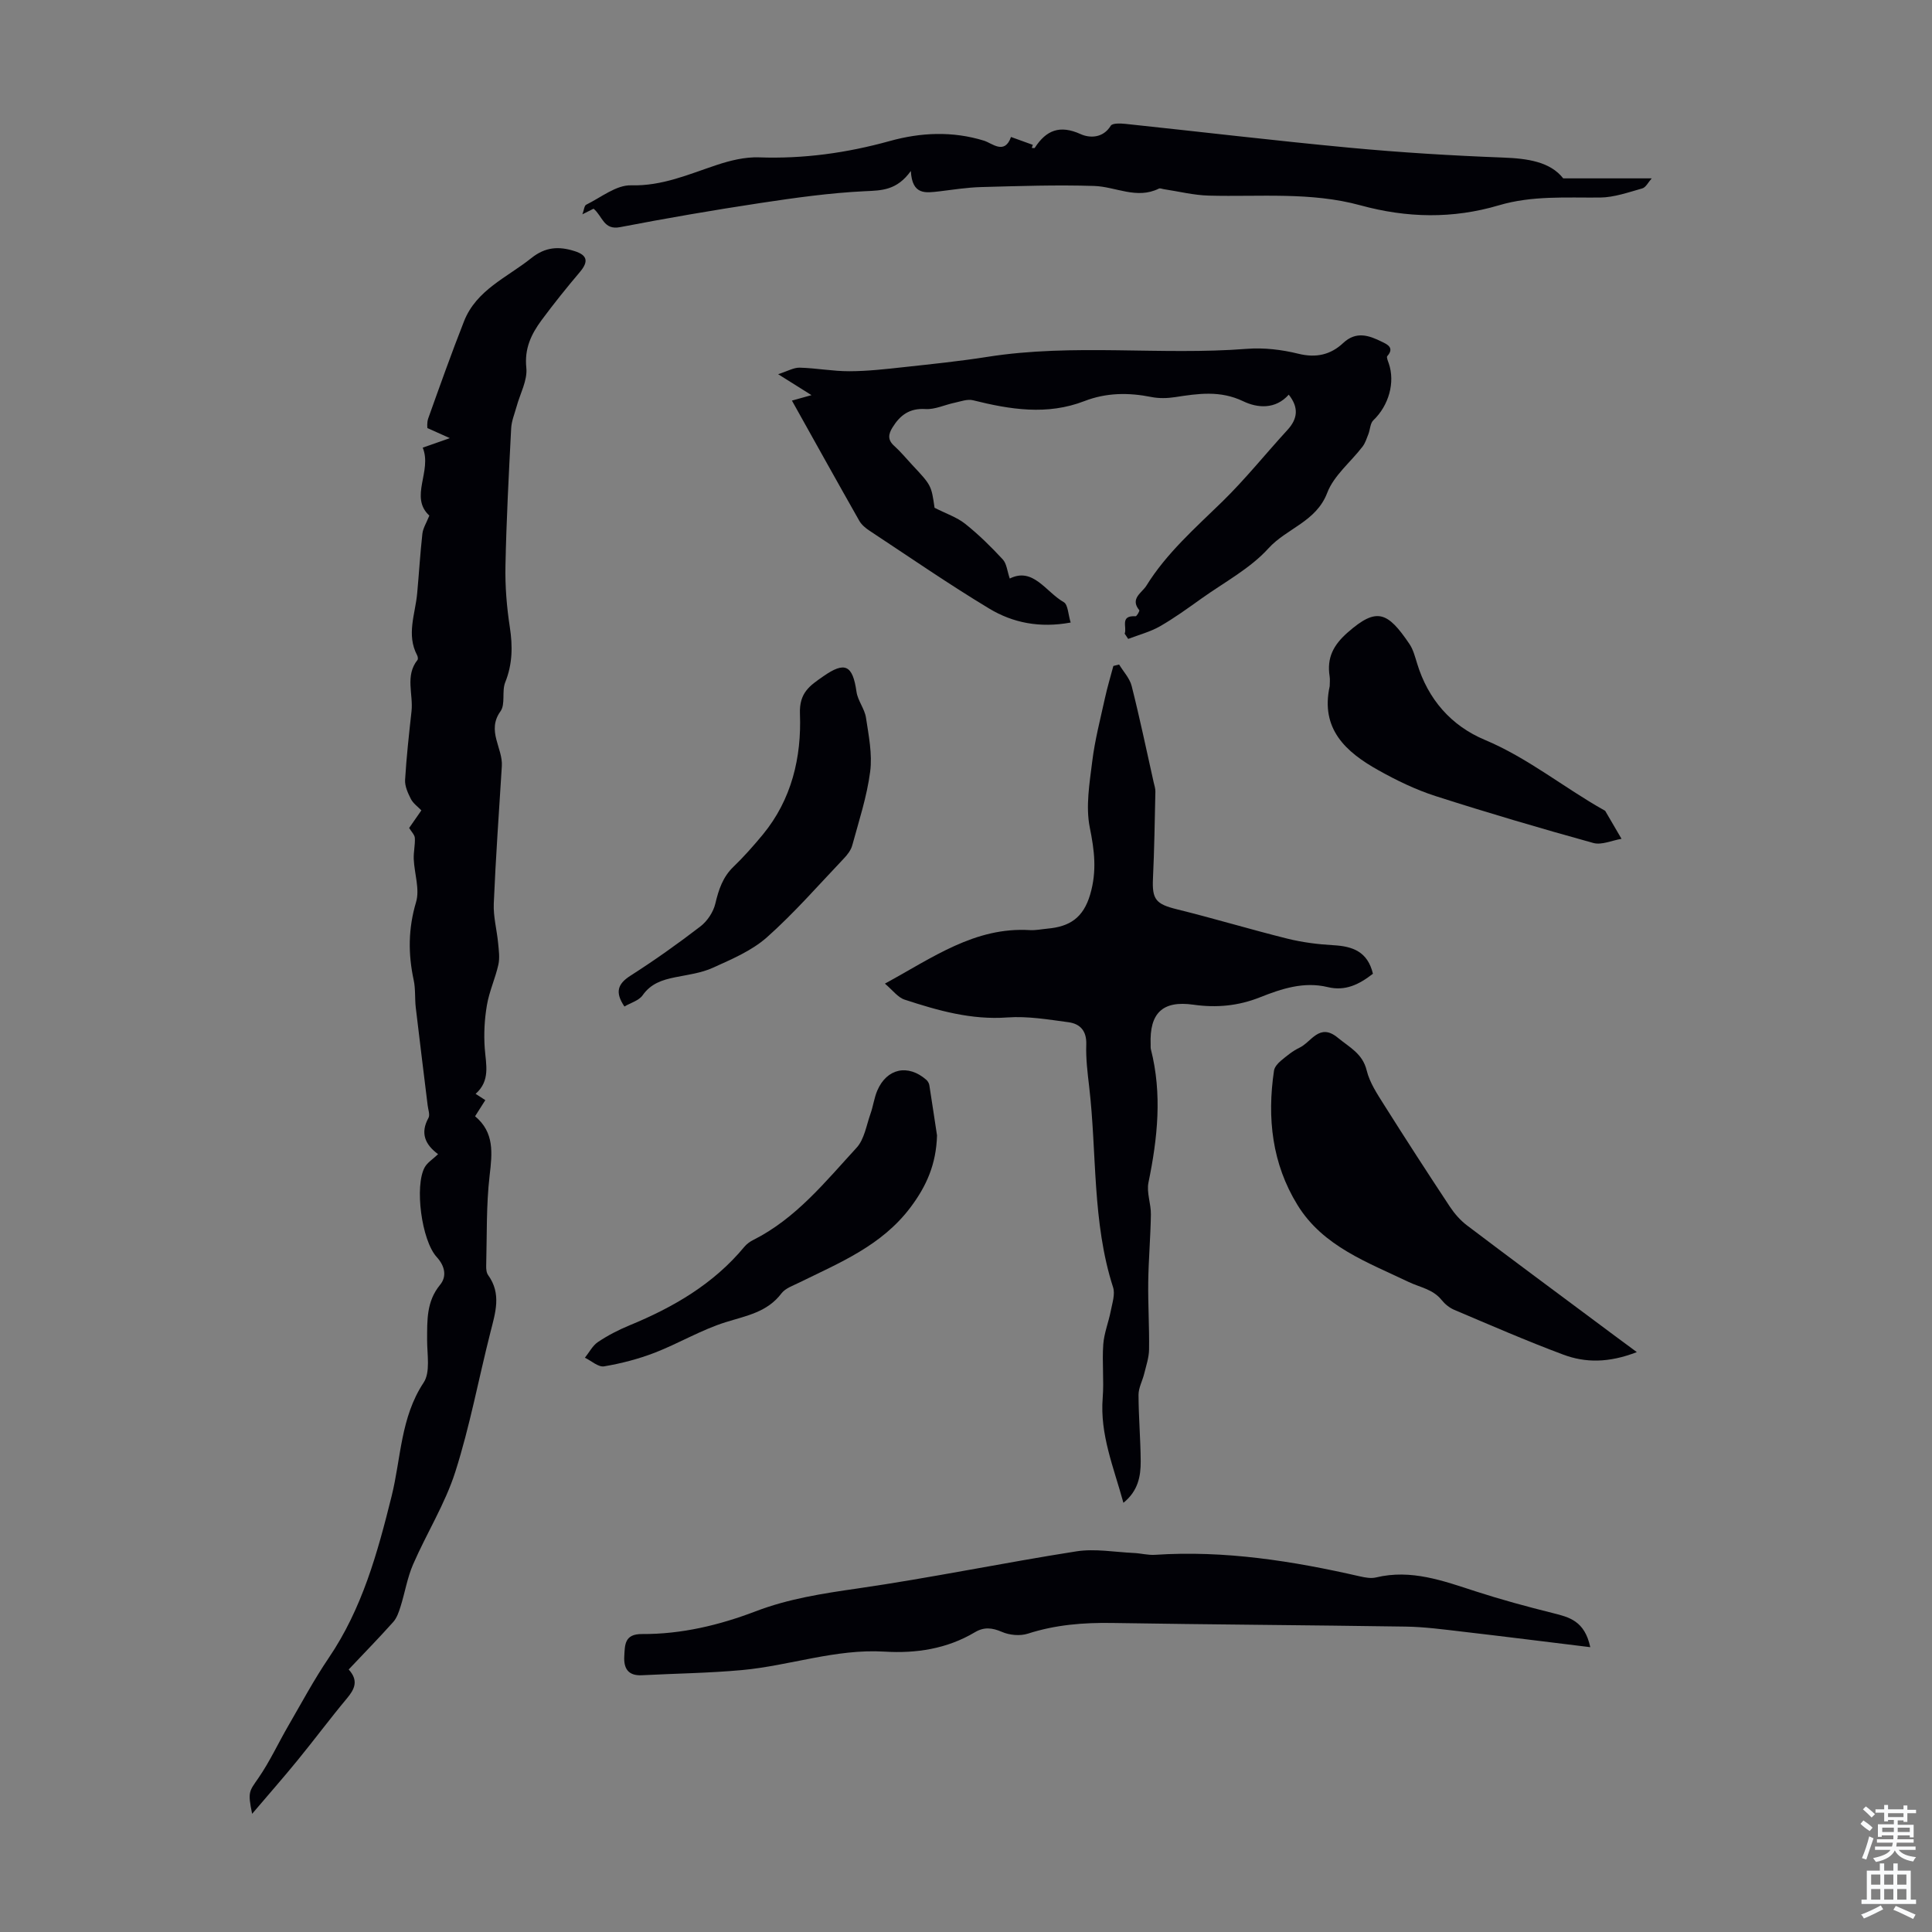
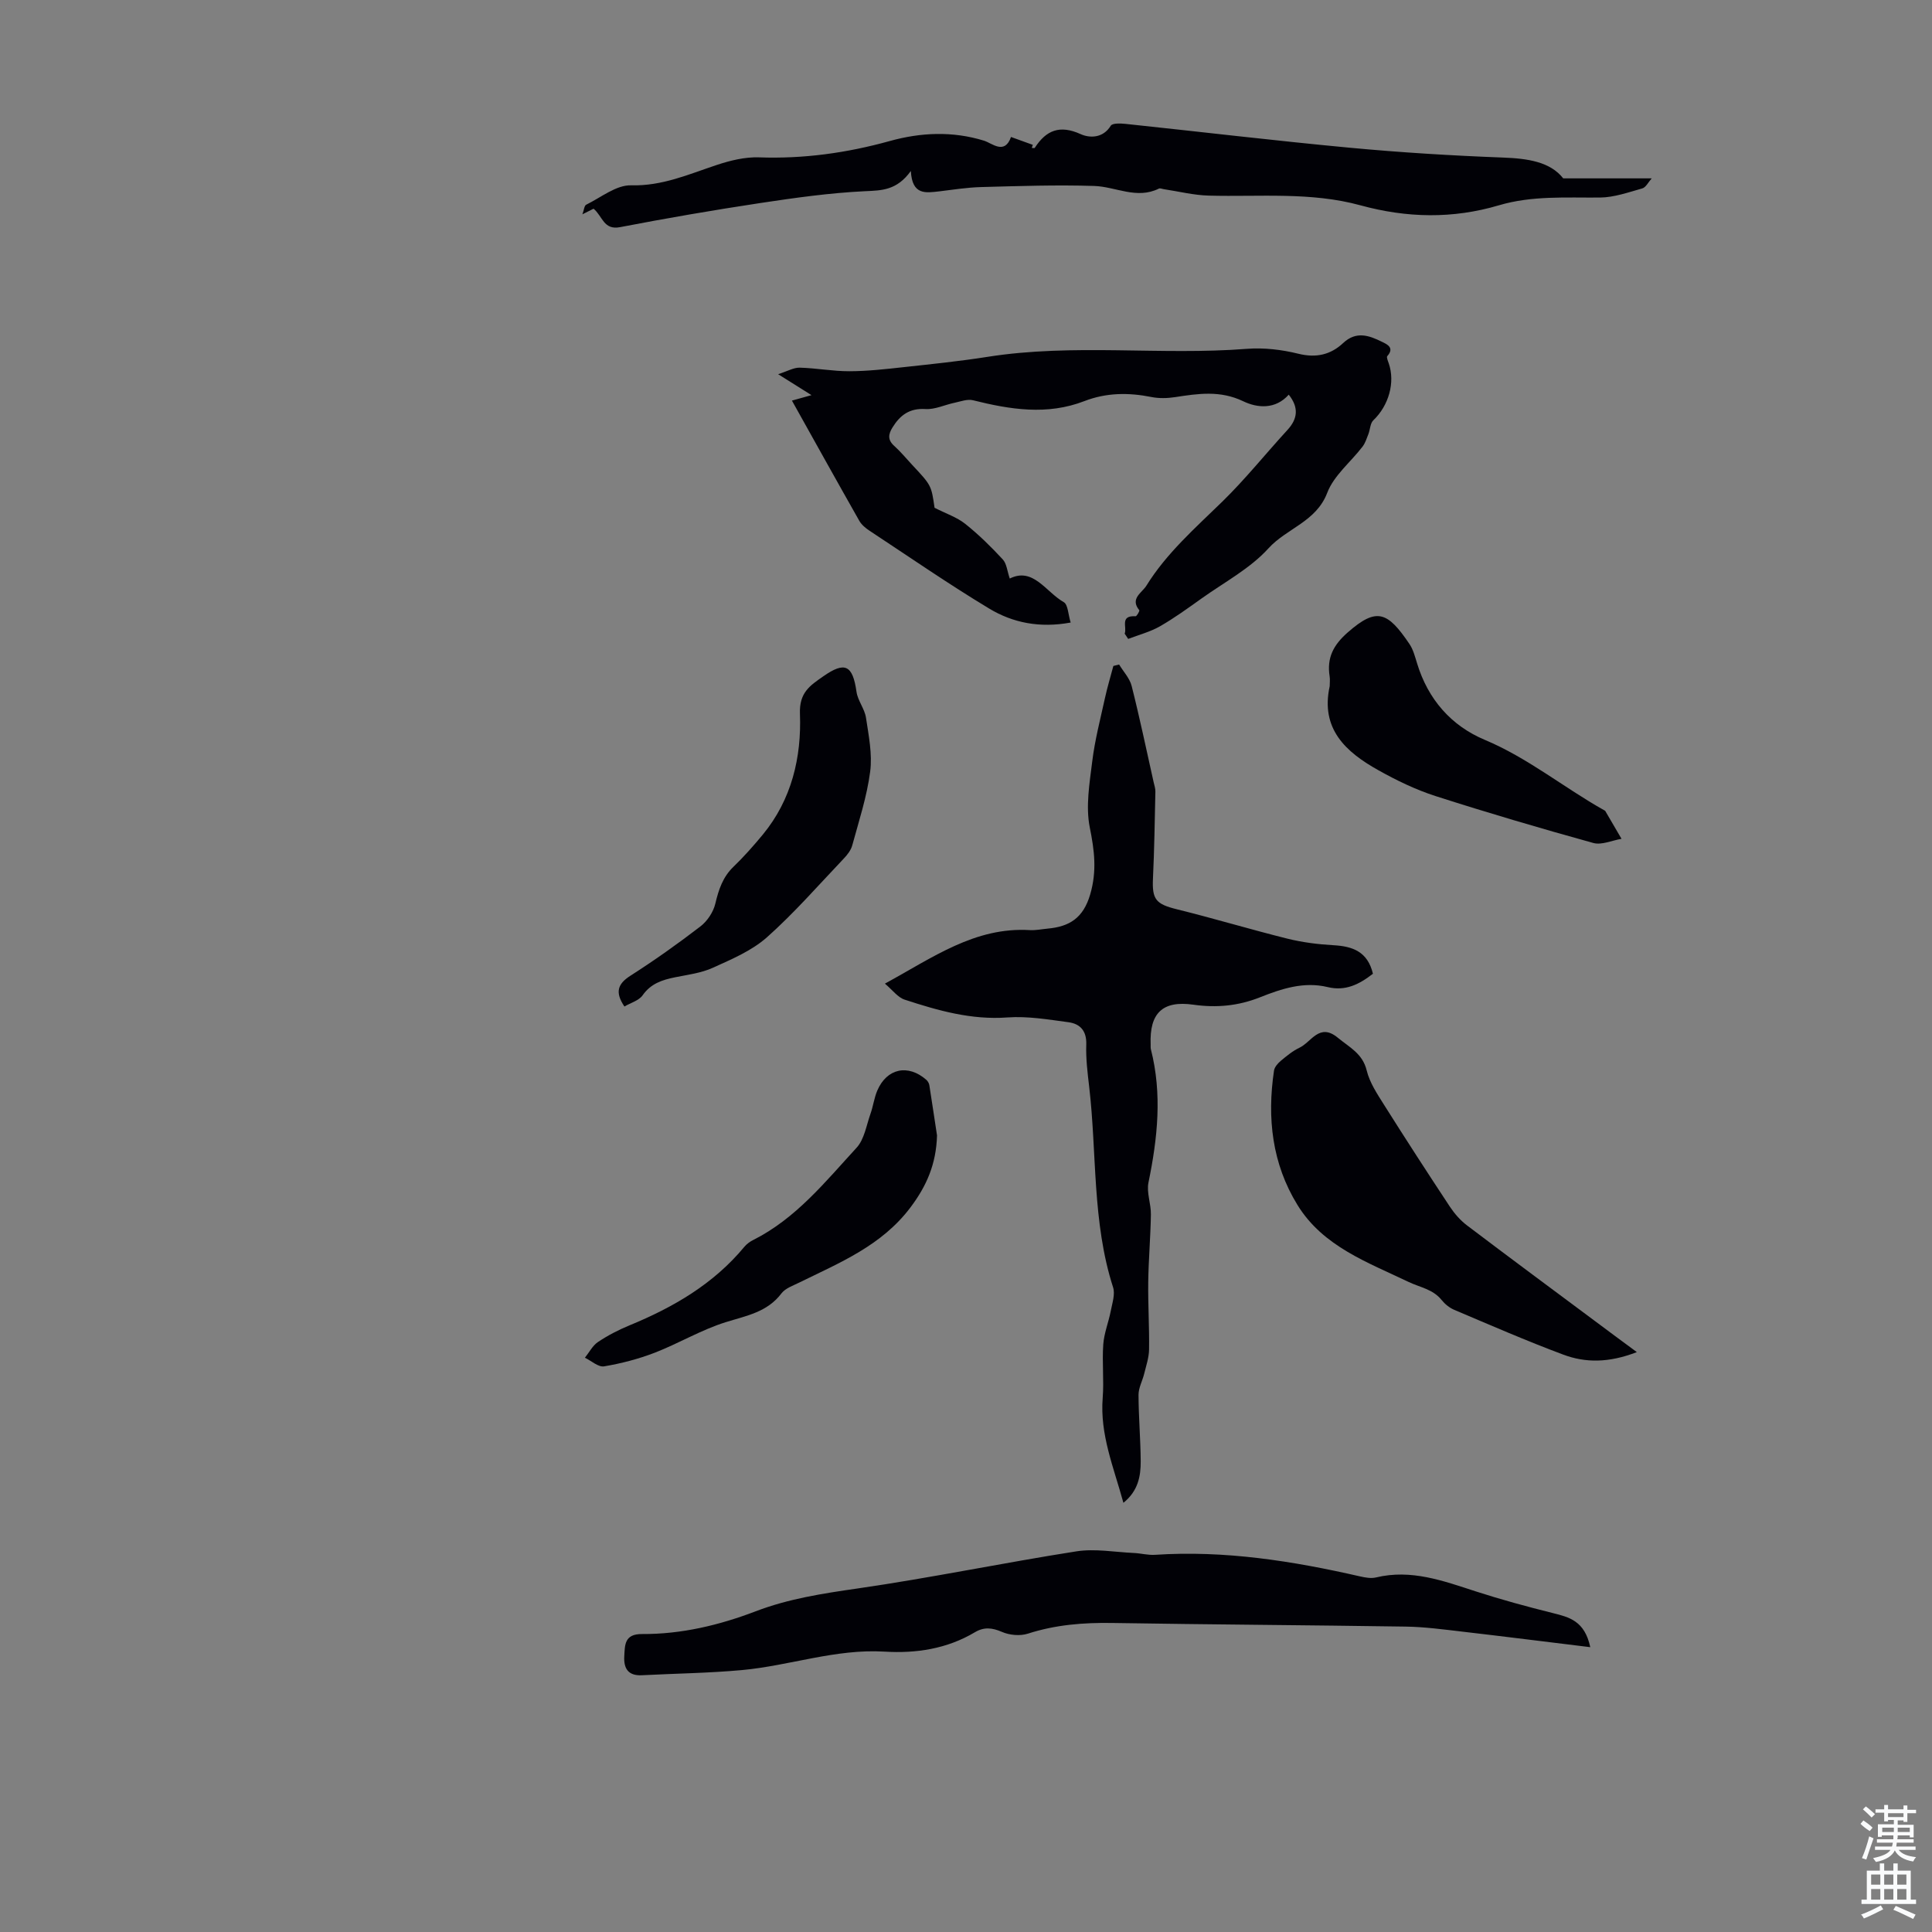
<svg xmlns="http://www.w3.org/2000/svg" enable-background="new 0 0 400 400" viewBox="0 0 400 400">
  <rect x="0" y="0" width="400" height="400" fill="#808080" stroke="none" />
  <g fill="#010106">
-     <path d="m72.19 345.65c2.07 2.27 1.27 4.04-.36 5.98-3.5 4.19-6.76 8.58-10.21 12.8-2.93 3.59-5.99 7.07-9.42 11.1-.95-4.62-.61-4.63 1.33-7.45 2.33-3.38 4.07-7.17 6.14-10.74 2.74-4.72 5.32-9.56 8.38-14.07 6.93-10.21 10.09-21.69 13.03-33.51 1.95-7.83 1.84-16.29 6.63-23.51 1.43-2.16.71-5.84.72-8.83.02-4.03-.17-7.95 2.69-11.42 1.4-1.7 1.04-3.84-.7-5.74-3.16-3.46-4.61-14.75-2.49-18.58.56-1.01 1.71-1.7 2.77-2.72-2.72-2.01-3.72-4.38-1.99-7.51.35-.64-.07-1.73-.17-2.61-.82-6.75-1.67-13.49-2.46-20.24-.22-1.88-.03-3.84-.43-5.68-1.17-5.44-1.14-10.68.49-16.14.8-2.68-.35-5.92-.48-8.92-.06-1.45.31-2.92.23-4.36-.04-.67-.72-1.3-1.18-2.08.73-1.06 1.56-2.24 2.53-3.64-.75-.78-1.7-1.44-2.17-2.36-.62-1.22-1.28-2.66-1.2-3.96.28-4.74.81-9.47 1.33-14.2.39-3.54-1.38-7.34 1.24-10.63.15-.19.06-.7-.08-.97-2.26-4.27-.38-8.53.01-12.8.38-4.12.62-8.25 1.08-12.36.13-1.14.82-2.21 1.44-3.75-4.2-3.86.63-9.21-1.37-14.07 1.76-.62 3.1-1.09 5.61-1.97-1.95-.88-3.08-1.38-4.64-2.08 0-.05-.15-1.12.18-2.03 2.4-6.72 4.79-13.45 7.4-20.08 2.56-6.51 8.92-9.07 13.93-13.08 2.92-2.34 5.71-2.48 8.96-1.45 2.67.84 2.93 2.16 1.09 4.34-2.74 3.23-5.4 6.55-7.92 9.95-2.13 2.89-3.58 5.87-3.16 9.87.27 2.58-1.29 5.35-2.02 8.03-.41 1.5-1.05 3-1.12 4.53-.49 9.47-.99 18.95-1.18 28.44-.09 4.22.26 8.49.9 12.67.61 3.96.57 7.66-.95 11.45-.74 1.84.08 4.53-.98 6-2.92 4.06.51 7.59.28 11.34-.59 9.49-1.27 18.98-1.67 28.48-.11 2.7.64 5.43.9 8.16.14 1.49.37 3.06.05 4.48-.63 2.83-1.89 5.53-2.37 8.38-.5 2.92-.66 5.96-.45 8.91.25 3.37 1.21 6.71-1.89 9.45.85.55 1.37.88 2.01 1.3-.68 1.07-1.33 2.09-2.12 3.34 4.02 3.35 3.56 7.62 3.01 12.28-.72 6.17-.54 12.44-.71 18.68-.02.65.05 1.45.41 1.94 2.79 3.86 1.49 7.78.47 11.81-2.45 9.64-4.26 19.48-7.28 28.93-2.12 6.63-5.93 12.69-8.73 19.13-1.21 2.78-1.69 5.86-2.61 8.77-.35 1.11-.76 2.33-1.51 3.17-2.91 3.25-5.96 6.38-9.22 9.83z" />
    <path d="m284.25 201.6c-2.84 2.22-5.72 3.65-9.35 2.77-4.95-1.2-9.55.33-14.03 2.11-4.5 1.79-9.01 2.21-13.8 1.53-6.4-.91-9.1 1.77-8.84 8.24.01.34-.03.69.05 1 2.36 9.24 1.39 18.38-.5 27.57-.43 2.09.54 4.42.5 6.64-.07 4.66-.49 9.32-.55 13.98-.06 4.65.24 9.31.17 13.96-.02 1.67-.6 3.34-1 4.99-.36 1.48-1.18 2.93-1.18 4.39.01 4.58.42 9.17.45 13.75.02 3.13-.55 6.17-3.58 8.61-2.01-7.35-4.89-14.13-4.29-21.72.29-3.67-.15-7.4.12-11.08.17-2.34 1.11-4.62 1.56-6.96.31-1.61.93-3.44.47-4.86-4.36-13.54-3.33-27.7-4.95-41.55-.34-2.89-.7-5.81-.6-8.7.1-2.83-1.25-4.3-3.69-4.63-4.18-.56-8.45-1.29-12.62-.99-7.49.55-14.41-1.43-21.31-3.69-1.4-.46-2.47-1.96-4.07-3.31 9.91-5.39 18.63-11.77 30.02-11.08 1.21.07 2.45-.2 3.67-.31 4.49-.41 7.37-2.16 8.81-7.07 1.42-4.86.88-9.09-.08-13.86-.88-4.37-.05-9.17.51-13.72.54-4.39 1.67-8.71 2.62-13.04.49-2.25 1.16-4.46 1.75-6.69.4-.1.79-.2 1.19-.3.89 1.48 2.2 2.85 2.6 4.45 1.67 6.6 3.06 13.27 4.55 19.92.15.65.38 1.32.36 1.98-.13 5.98-.22 11.97-.5 17.94-.21 4.37.62 5.31 4.92 6.38 7.67 1.89 15.25 4.18 22.92 6.09 3.11.77 6.36 1.18 9.56 1.36 3.96.22 7.05 1.33 8.14 5.9z" />
    <path d="m232.85 131.19c.54-1.3-1.08-3.8 2.25-3.6.25.02.89-1.12.78-1.25-1.99-2.42.55-3.6 1.46-5.07 4.17-6.73 10.07-11.9 15.68-17.37 4.79-4.67 9-9.94 13.53-14.88 2.13-2.32 2.39-4.64.27-7.31-2.73 3.07-6.43 2.81-9.44 1.36-4.76-2.28-9.32-1.58-14.08-.85-1.62.25-3.36.29-4.95-.03-4.71-.94-9.31-.9-13.83.85-7.72 2.99-15.37 1.75-23.07-.17-1.16-.29-2.56.25-3.83.52-2.02.42-4.04 1.42-6.01 1.3-3.31-.21-5.26 1.27-6.84 3.83-.86 1.4-1.02 2.55.36 3.79 1.33 1.19 2.47 2.59 3.69 3.9 4 4.27 4 4.27 4.67 8.92 2.42 1.23 4.63 1.96 6.34 3.32 2.79 2.22 5.36 4.75 7.78 7.37.82.88.92 2.43 1.45 3.96 4.84-2.42 7.45 2.76 11.18 4.89.88.5.9 2.51 1.43 4.22-6.41 1.18-11.98.06-16.88-2.9-8.42-5.08-16.53-10.68-24.75-16.1-.82-.54-1.66-1.23-2.13-2.06-4.63-8.16-9.19-16.37-13.95-24.89 1.37-.38 2.49-.7 4.05-1.13-2.22-1.4-4.21-2.64-6.91-4.34 1.94-.61 3.21-1.38 4.47-1.35 3.43.09 6.86.75 10.29.74 3.76-.01 7.53-.44 11.28-.85 5.76-.63 11.54-1.22 17.26-2.12 17.86-2.83 35.88-.27 53.79-1.67 3.51-.27 7.2.17 10.63 1.02 3.68.91 6.69.2 9.27-2.22 2.7-2.53 5.35-1.57 8-.27 1.01.5 2.72 1.2 1.13 2.98-.2.23.13.99.3 1.48 1.38 3.97 0 8.77-3.19 11.81-.65.62-.65 1.91-1.02 2.86-.35.89-.65 1.86-1.22 2.6-2.45 3.2-5.93 5.96-7.3 9.55-2.3 6.02-8.4 7.34-12.17 11.5-3.8 4.19-9.13 7.01-13.84 10.37-2.82 2.01-5.64 4.06-8.64 5.78-2.02 1.15-4.36 1.75-6.56 2.6-.26-.37-.5-.73-.73-1.09z" />
    <path d="m329.25 341.03c-9.28-1.13-17.89-2.22-26.51-3.22-3.88-.45-7.77-.98-11.66-1.04-20.25-.31-40.5-.42-60.76-.75-5.98-.1-11.78.36-17.51 2.21-1.61.52-3.79.32-5.36-.36-2.04-.88-3.71-1.06-5.61.07-5.78 3.44-12.16 4.41-18.71 4.01-10.11-.61-19.63 2.91-29.5 3.82-6.88.63-13.81.71-20.72 1.07-2.83.15-3.81-1.38-3.66-3.93.13-2.36.03-4.62 3.66-4.6 8.14.05 16.01-1.83 23.55-4.71 6.86-2.62 13.92-3.69 21.13-4.73 15.14-2.19 30.15-5.31 45.27-7.68 3.86-.6 7.94.16 11.92.34 1.45.07 2.9.47 4.33.38 14.43-.96 28.5 1.27 42.49 4.47 1.07.24 2.27.46 3.3.21 7.27-1.75 13.89.7 20.61 2.88 5.28 1.71 10.65 3.17 16.03 4.51 3.33.84 6.54 1.58 7.71 7.05z" />
    <path d="m188.58 35.4c-2.92 4.05-6.05 4.03-9.57 4.19-7.21.35-14.41 1.36-21.56 2.44-9.72 1.47-19.42 3.14-29.08 5-3.42.66-3.61-2.29-5.48-3.82-.55.28-1.25.63-2.31 1.16.33-.88.38-1.79.79-1.99 3.06-1.5 6.22-4.1 9.29-4.01 6.45.17 11.93-2.29 17.72-4.21 2.8-.93 5.85-1.68 8.75-1.58 9.26.33 18.19-.91 27.12-3.39 6.34-1.76 12.93-2.09 19.49-.06 1.67.52 4.25 3 5.58-.77 1.5.54 3.01 1.08 4.51 1.63-.07.21-.14.42-.21.63.21 0 .56.09.62-.01 2.36-3.66 5.18-4.8 9.5-2.84 1.8.82 4.61.91 6.23-1.74.34-.56 2.04-.49 3.08-.38 15.46 1.63 30.89 3.48 46.36 4.93 10.55.99 21.15 1.64 31.74 2.04 5.13.19 9.79.86 12.5 4.31h18.32c-.72.8-1.21 1.87-1.96 2.08-2.87.81-5.82 1.86-8.74 1.89-7.02.06-14.07-.43-20.92 1.6-9.57 2.84-19.07 2.64-28.68.01-10.29-2.82-20.89-1.73-31.38-2.01-3.14-.08-6.25-.87-9.38-1.34-.33-.05-.73-.24-.98-.11-4.6 2.28-8.94-.41-13.4-.55-7.79-.25-15.61.02-23.41.23-2.9.08-5.79.54-8.67.89-2.75.3-5.6.87-5.87-4.22z" />
    <path d="m338.89 279.94c-5.84 2.26-10.66 2.23-15.23.52-7.62-2.84-15.08-6.1-22.57-9.27-.99-.42-1.94-1.19-2.62-2.04-1.8-2.24-4.45-2.6-6.82-3.73-8.48-4.07-17.73-7.34-23.02-15.94-5.27-8.56-6.32-18.02-4.86-27.82.11-.75.81-1.53 1.43-2.05 1.2-1 2.45-2.03 3.84-2.69 2.48-1.17 4.12-5.24 7.95-2.06 2.38 1.97 5.12 3.25 5.97 6.77.61 2.51 2.17 4.85 3.58 7.09 4.47 7.09 9.02 14.12 13.64 21.11.96 1.45 2.17 2.83 3.54 3.87 8.72 6.61 17.52 13.12 26.3 19.66 2.73 2.05 5.47 4.07 8.87 6.58z" />
    <path d="m194 235.08c-.17 5.94-2.16 10.46-5.49 14.89-5.98 7.95-14.64 11.44-23.03 15.57-1.29.64-2.87 1.17-3.68 2.23-2.95 3.91-7.25 4.63-11.54 5.97-5.06 1.58-9.72 4.39-14.69 6.32-3.37 1.3-6.94 2.23-10.5 2.83-1.19.2-2.64-1.15-3.97-1.79.89-1.1 1.58-2.5 2.7-3.25 2.03-1.36 4.25-2.51 6.51-3.44 9.09-3.74 17.42-8.57 23.8-16.27.49-.59 1.16-1.08 1.85-1.42 8.84-4.45 14.91-12.05 21.39-19.1 1.6-1.74 2.02-4.61 2.87-7.01.56-1.57.76-3.28 1.41-4.81 1.97-4.62 6.38-5.55 10.16-2.23.3.27.56.71.62 1.11.57 3.62 1.11 7.25 1.59 10.4z" />
    <path d="m275.3 142.07c0-.67.09-1.36-.01-2.01-.61-3.83.73-6.49 3.76-9.14 5.98-5.24 8.22-4.3 12.76 2.41.79 1.17 1.16 2.66 1.59 4.04 2.26 7.41 7.04 12.88 13.99 15.8 8.94 3.75 16.36 9.87 24.68 14.55.1.05.23.1.28.18 1.13 1.92 2.25 3.85 3.37 5.77-1.96.32-4.11 1.34-5.84.86-10.94-3.03-21.85-6.24-32.66-9.71-4.11-1.32-8.09-3.25-11.87-5.37-6.71-3.75-12-8.53-10.05-17.38z" />
    <path d="m129.28 208.39c-1.96-2.92-1.45-4.65 1.23-6.37 4.99-3.19 9.83-6.62 14.52-10.23 1.42-1.09 2.66-2.97 3.07-4.7.69-2.9 1.53-5.49 3.75-7.63 2.17-2.09 4.18-4.37 6.1-6.69 5.97-7.26 8.01-15.99 7.67-24.99-.17-4.4 2.09-5.84 4.78-7.72 4.54-3.19 6.14-2.38 6.93 3.17.26 1.84 1.68 3.51 1.96 5.35.56 3.7 1.34 7.54.87 11.17-.67 5.17-2.33 10.21-3.71 15.27-.27 1-1.01 1.96-1.75 2.73-5.24 5.51-10.26 11.28-15.93 16.32-3.14 2.78-7.29 4.53-11.19 6.3-2.4 1.09-5.15 1.43-7.78 1.96-2.68.54-5.05 1.29-6.77 3.76-.79 1.09-2.5 1.55-3.75 2.3z" />
  </g>
  <path d="m385.2 377.6.6-.7c.6.4 1.3.9 1.9 1.5l-.6.7c-.8-.5-1.4-1-1.9-1.5zm.3 7.1c.6-1.4 1.1-2.9 1.5-4.5.3.1.6.3.9.4-.5 1.4-1 2.9-1.5 4.4zm.2-10.1.6-.6c.7.5 1.3 1.1 1.9 1.6l-.7.7c-.6-.6-1.2-1.2-1.8-1.7zm8.4-.8h.8v.9h1.8v.7h-1.8v1.8h-.8v-.3h-1.2v.9h3.3v2.6h-.8v-.4h-2.5c0 .3 0 .6-.1.8h3.4v.7h-3.5c0 .3-.1.6-.1.8h4v.7h-3.5c.7.9 1.9 1.3 3.6 1.5-.2.2-.4.5-.6.9-1.9-.3-3.2-1.1-3.8-2.3-.5 1.1-1.8 2-3.9 2.4-.2-.3-.4-.5-.6-.8 1.9-.4 3.1-.9 3.6-1.7h-3.2v-.7h3.5c.1-.2.1-.5.2-.8h-3.3v-.7h3.4c0-.2 0-.5 0-.8h-2.4v.3h-.8v-2.6h3.3v-.9h-1.2v.3h-.8v-1.8h-1.8v-.7h1.8v-.9h.8v.9h3.2zm-4.4 5.5h2.4c0-.3 0-.6 0-.9h-2.4zm1.2-3.1h3.2v-.8h-3.2zm4.4 2.2h-2.4v.9h2.5v-.9z" fill="#fafbfc" />
  <path d="m389.2 385.8h.9v1.5h1.9v-1.5h.9v1.5h2.7v6h1.1v.9h-11.3v-.9h1.1v-6h2.7zm.2 8.7.5.8c-1.2.6-2.5 1.3-4 1.9-.2-.3-.3-.6-.6-.8 1.6-.6 3-1.3 4.1-1.9zm-2-4.3h1.9v-2.1h-1.9zm0 3.1h1.9v-2.2h-1.9zm2.7-3.1h1.9v-2.1h-1.9zm0 3.1h1.9v-2.2h-1.9zm2.4 1.3c1.4.6 2.7 1.2 4.1 1.8l-.5.9c-1.5-.7-2.8-1.4-4.1-1.9zm2.2-6.5h-1.9v2.1h1.9zm-1.9 5.2h1.9v-2.2h-1.9z" fill="#fafbfc" />
</svg>